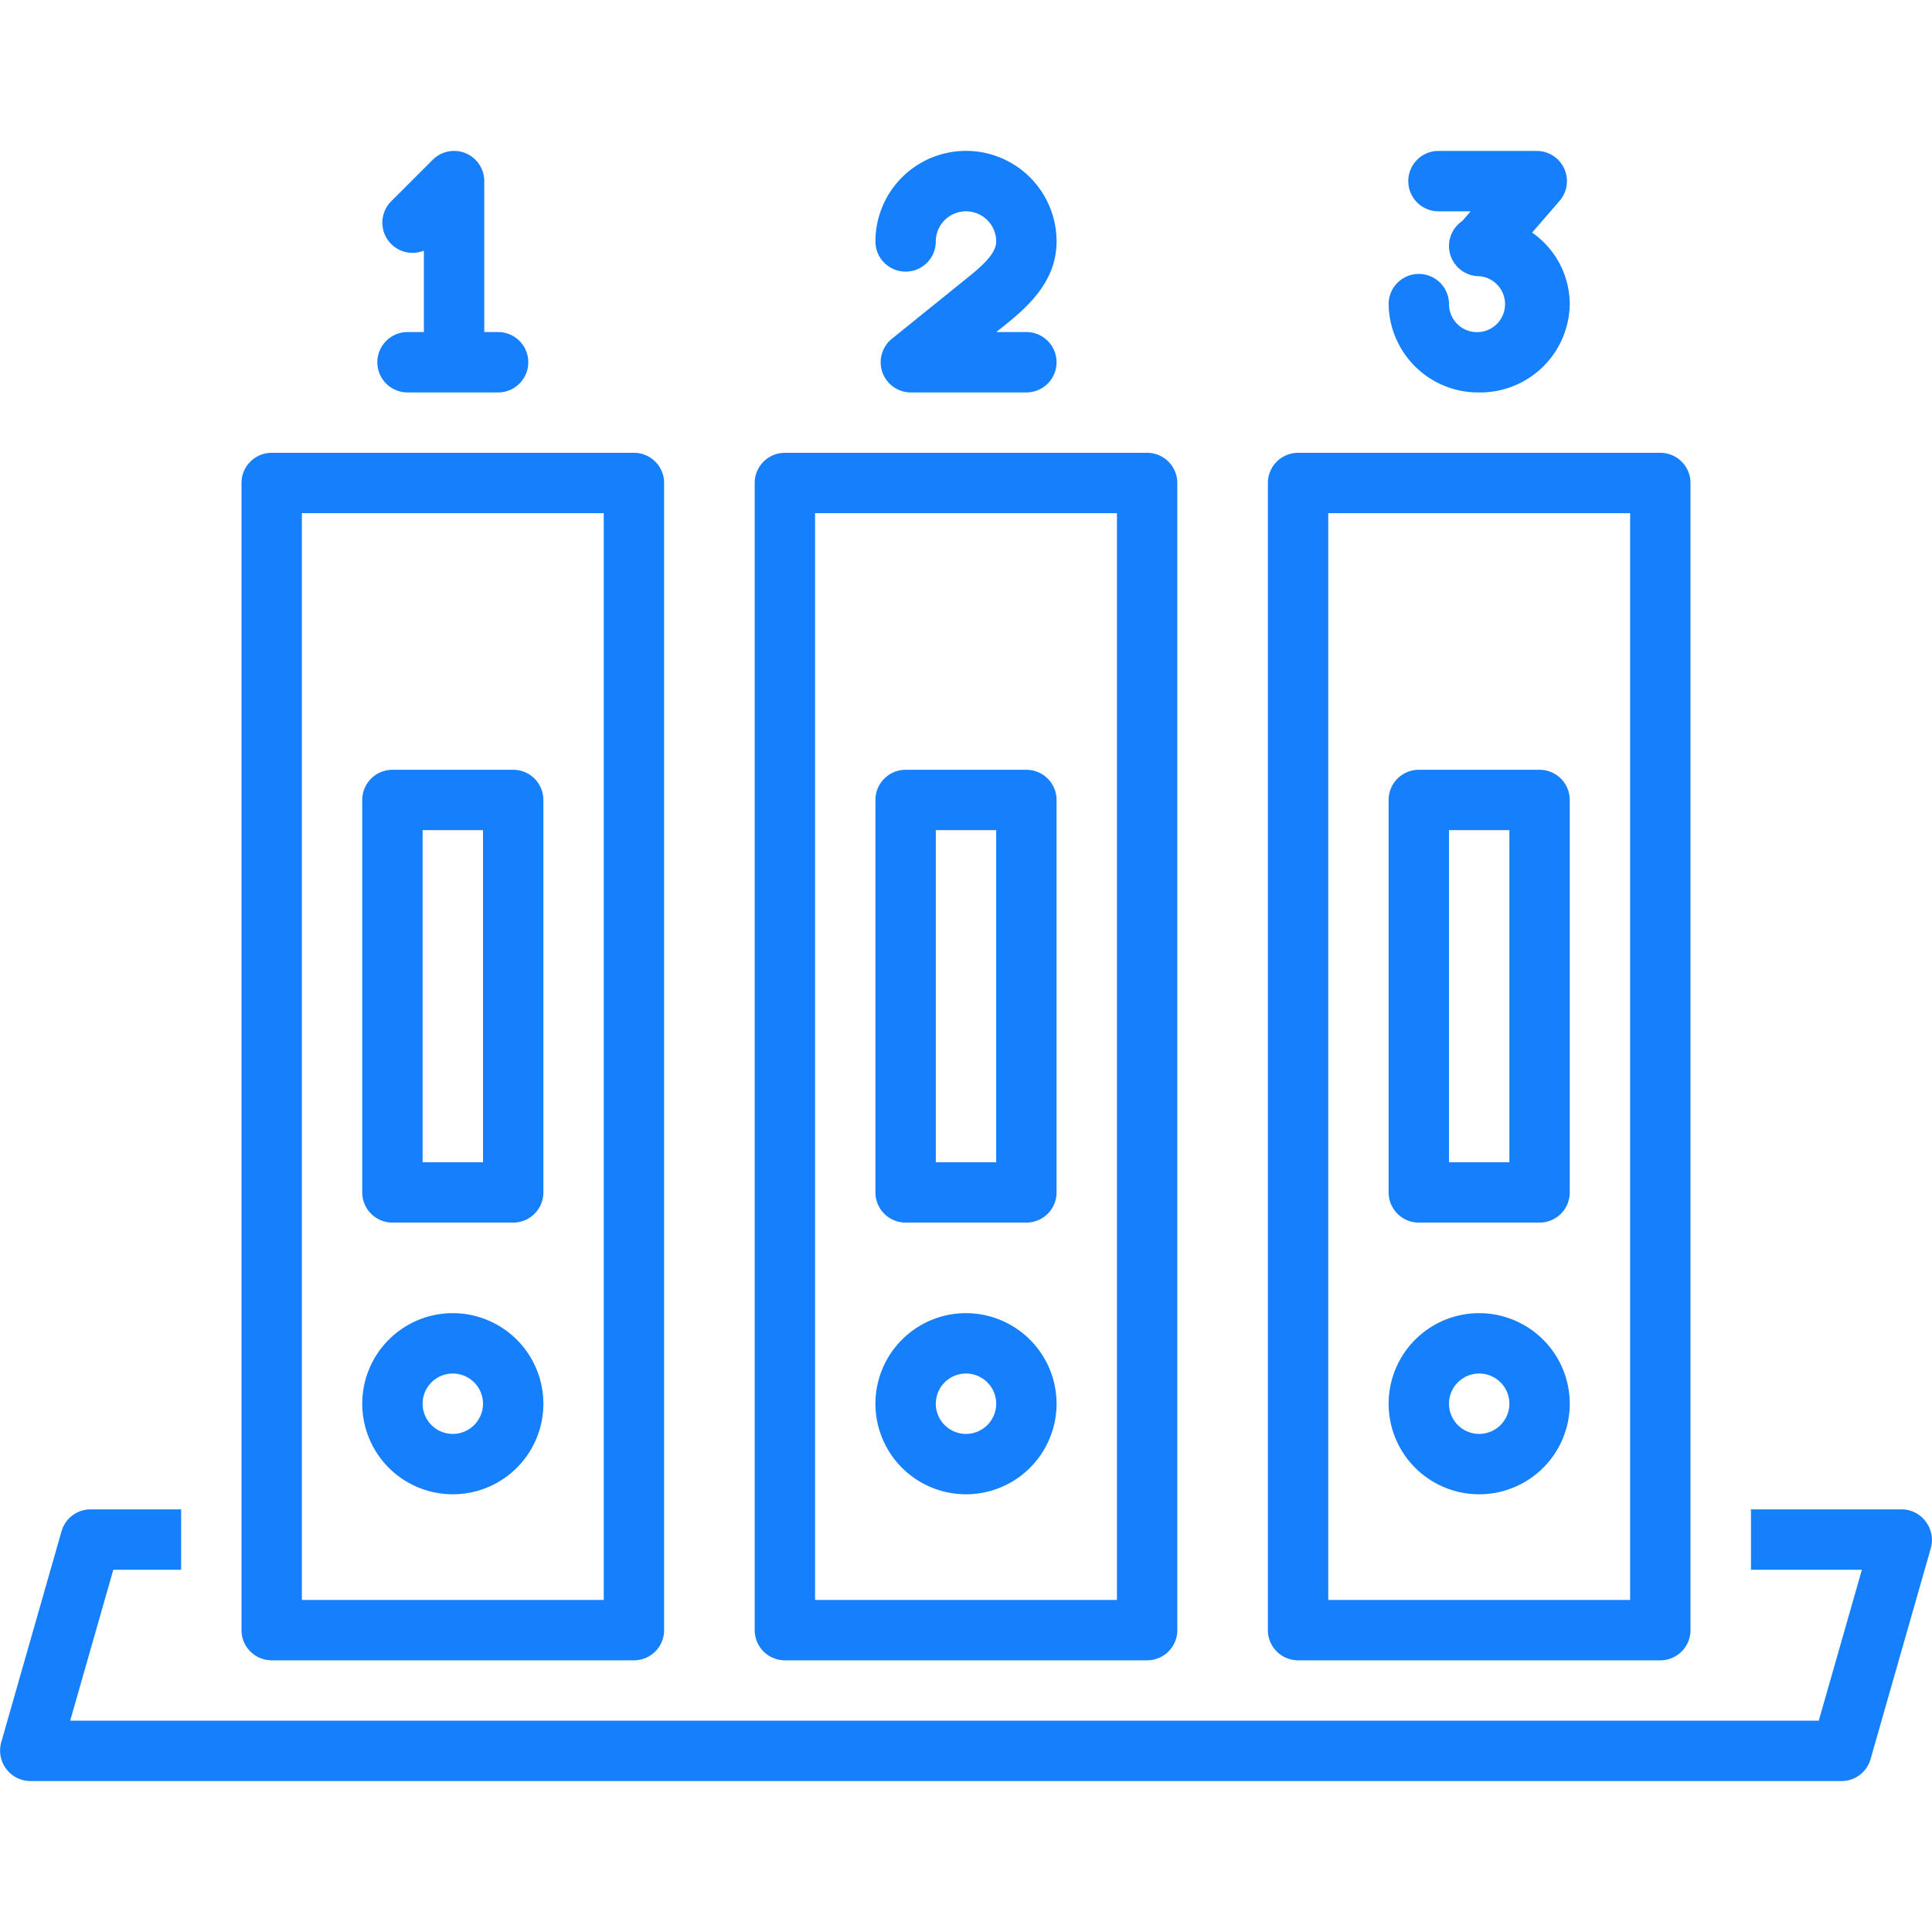
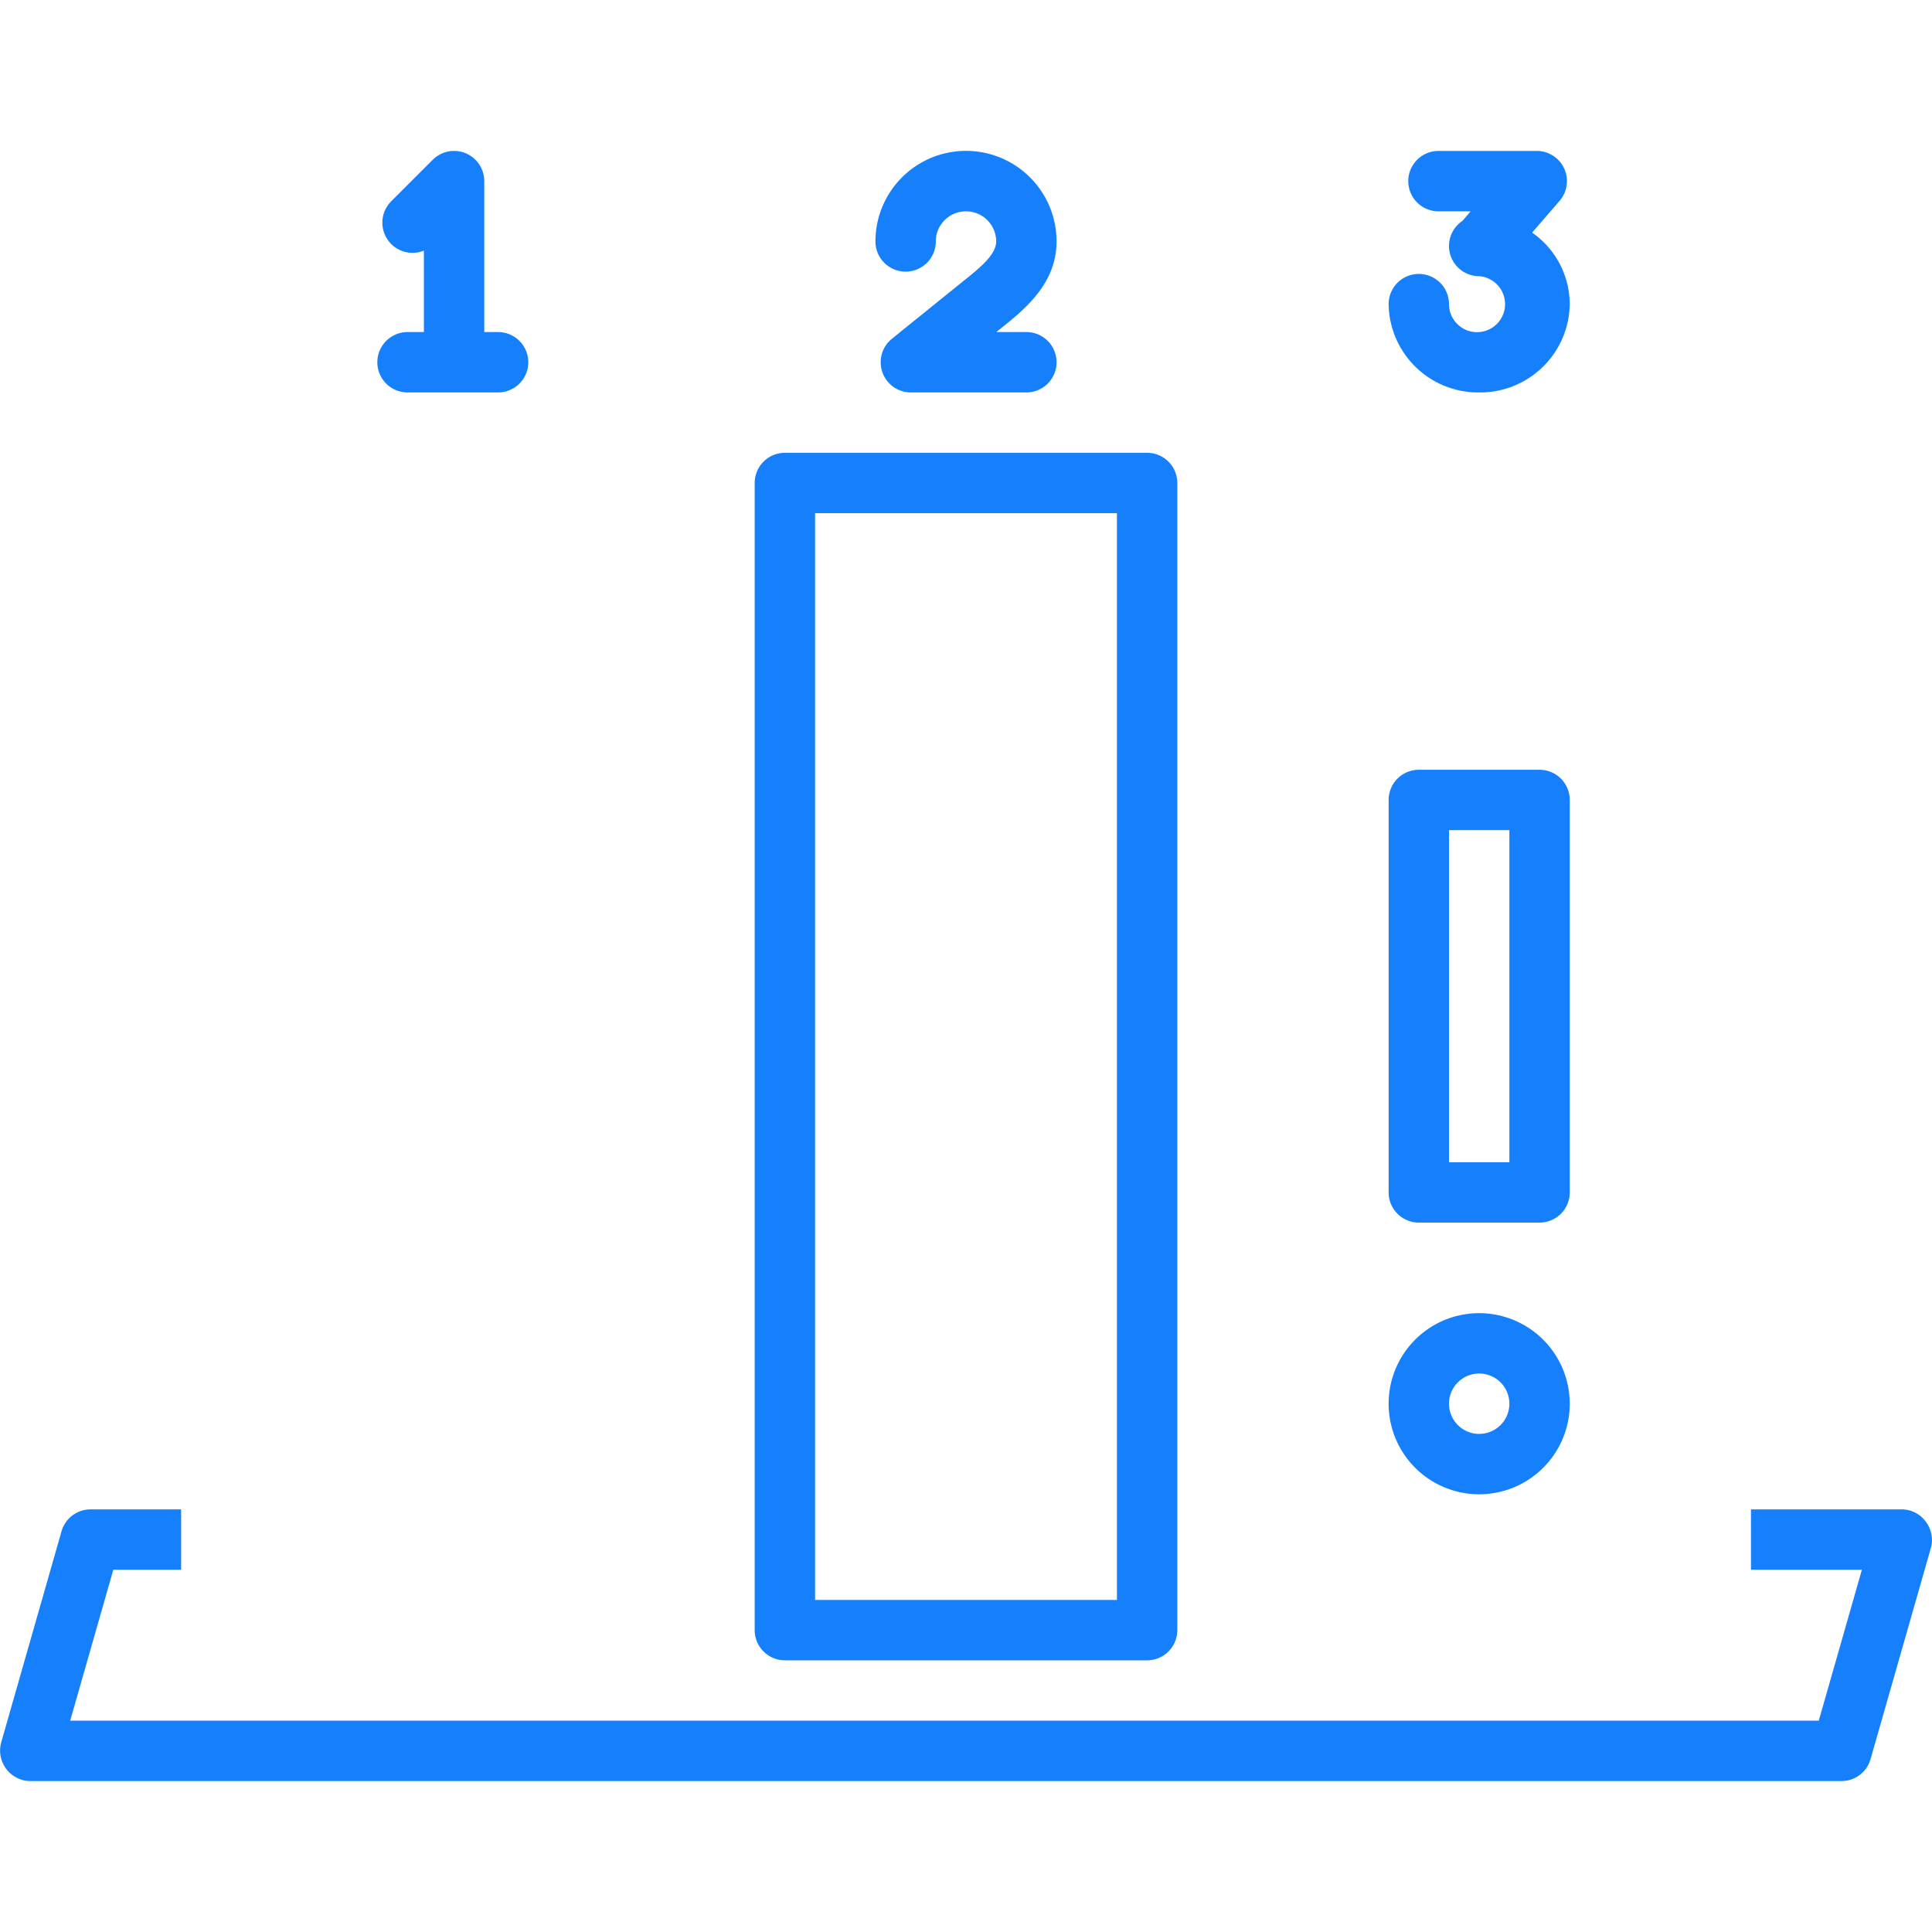
<svg xmlns="http://www.w3.org/2000/svg" viewBox="0 0 128 128" id="Systematic">
  <path d="M127.585 100.81a1.976 1.976 0 0 0-1.579-.81h-10v4h7.349l-2.857 10H4.65l2.857-10H12v-4h-6a2 2 0 0 0-1.923 1.45s-3.997 13.988-4 14A2.02 2.02 0 0 0 1.998 118h120.007a2 2 0 0 0 1.923-1.45s3.995-13.98 4-14a2.006 2.006 0 0 0-.344-1.74Z" fill="#157ffc" class="color000000 svgShape" />
  <path d="M52 110h24a2 2 0 0 0 2-2V32a2 2 0 0 0-2-2H52a2 2 0 0 0-2 2v76a2 2 0 0 0 2 2Zm2-76h20v72H54Z" fill="#157ffc" class="color000000 svgShape" />
-   <path d="M64 87a6 6 0 1 0 6 6 6.007 6.007 0 0 0-6-6zm0 8a2 2 0 1 1 2-2 2.002 2.002 0 0 1-2 2zm4-44h-8a2 2 0 0 0-2 2v26a2 2 0 0 0 2 2h8a2 2 0 0 0 2-2V53a2 2 0 0 0-2-2zm-2 26h-4V55h4zm-48 33h24a2 2 0 0 0 2-2V32a2 2 0 0 0-2-2H18a2 2 0 0 0-2 2v76a2 2 0 0 0 2 2zm2-76h20v72H20z" fill="#157ffc" class="color000000 svgShape" />
-   <path d="M30 87a6 6 0 1 0 6 6 6.007 6.007 0 0 0-6-6zm0 8a2 2 0 1 1 2-2 2.002 2.002 0 0 1-2 2zm4-44h-8a2 2 0 0 0-2 2v26a2 2 0 0 0 2 2h8a2 2 0 0 0 2-2V53a2 2 0 0 0-2-2zm-2 26h-4V55h4zm54 33h24a2 2 0 0 0 2-2V32a2 2 0 0 0-2-2H86a2 2 0 0 0-2 2v76a2 2 0 0 0 2 2zm2-76h20v72H88z" fill="#157ffc" class="color000000 svgShape" />
  <path d="M98 87a6 6 0 1 0 6 6 6.007 6.007 0 0 0-6-6zm0 8a2 2 0 1 1 2-2 2.002 2.002 0 0 1-2 2zm4-44h-8a2 2 0 0 0-2 2v26a2 2 0 0 0 2 2h8a2 2 0 0 0 2-2V53a2 2 0 0 0-2-2zm-2 26h-4V55h4zM60 17.996a2 2 0 0 0 2-2 1.964 1.964 0 0 1 .43-1.237A2.001 2.001 0 0 1 66 15.996c0 .888-1.123 1.785-2.209 2.653l-4.7 3.795A2 2 0 0 0 60.35 26H68a2 2 0 0 0 0-4h-1.993l.282-.226C67.855 20.521 70 18.807 70 15.996a6 6 0 0 0-12 0 2 2 0 0 0 2 2zM27 22a2 2 0 0 0 0 4h6a2 2 0 0 0 0-4h-.916V12a2 2 0 0 0-3.415-1.414l-2.75 2.75a2 2 0 0 0 2.164 3.269V22zm71 4a5.934 5.934 0 0 0 6-5.85 5.801 5.801 0 0 0-2.494-4.74l1.82-2.101A2 2 0 0 0 101.814 10h-6.512a2 2 0 0 0 0 4h2.134l-.552.638A2 2 0 0 0 98 18.298a1.857 1.857 0 1 1-2 1.851 2 2 0 0 0-4 0A5.934 5.934 0 0 0 98 26z" fill="#157ffc" class="color000000 svgShape" />
</svg>